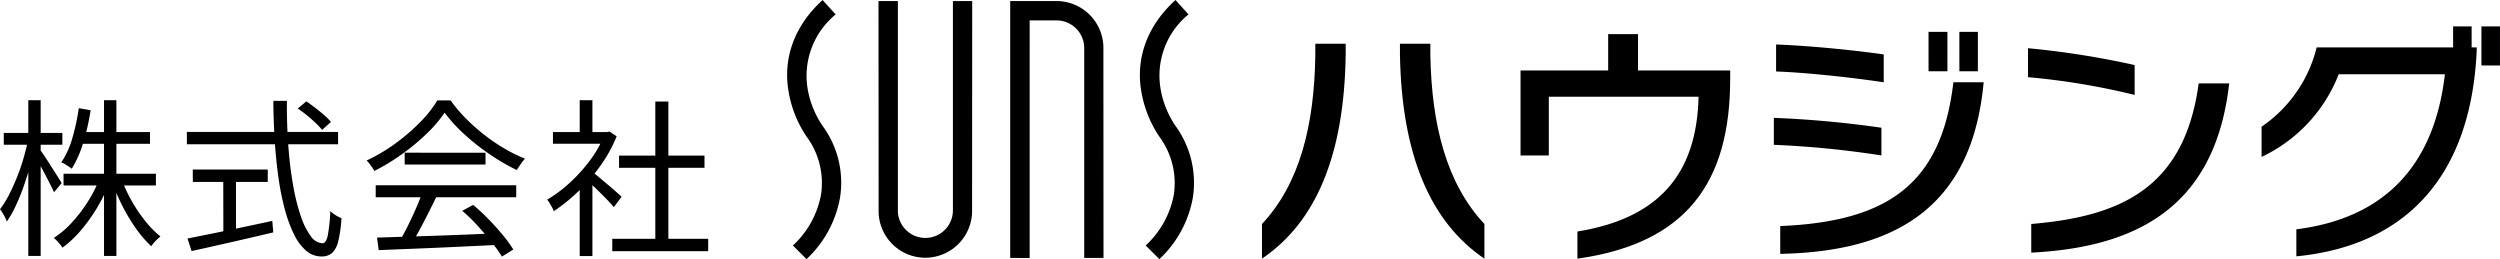
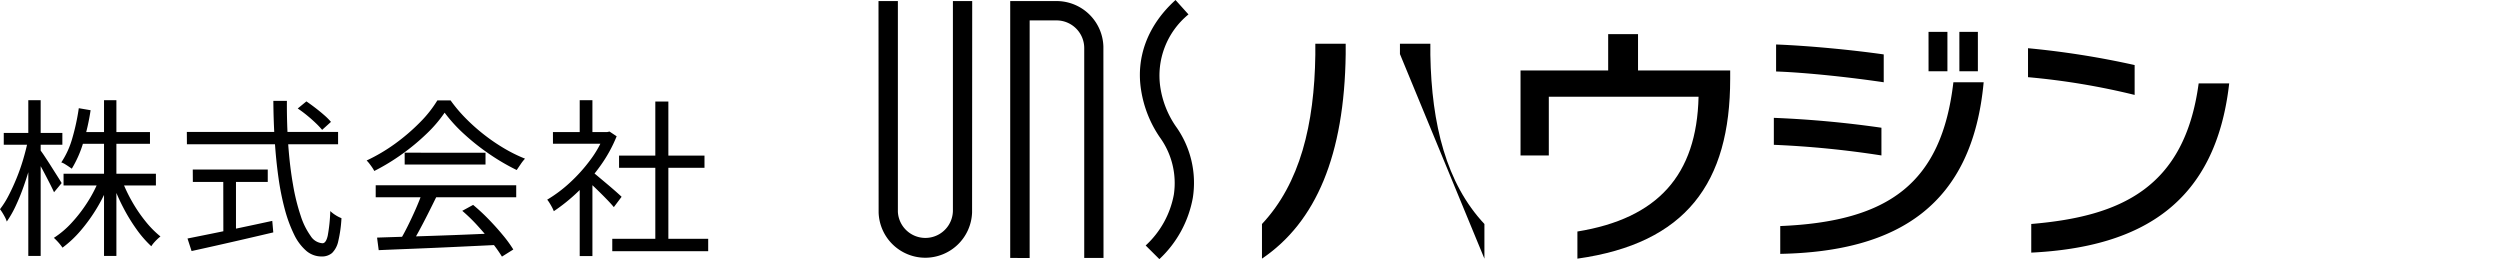
<svg xmlns="http://www.w3.org/2000/svg" width="354.057" height="36.698" viewBox="0 0 354.057 36.698">
  <g id="グループ_9755" data-name="グループ 9755" transform="translate(-350.423 -7535.721)">
    <g id="会社書体" transform="translate(459.064 7532.887)">
      <g id="グループ_8979" data-name="グループ 8979" transform="translate(34.428 2.988)">
        <path id="パス_15925" data-name="パス 15925" d="M27.106,9.309a6.637,6.637,0,0,0-6.435-6.421H13.91V39.264l2.753.011V5.626h3.908a3.922,3.922,0,0,1,3.822,3.911h0V39.264h2.73L27.106,9.309" transform="translate(-13.91 -2.888)" />
      </g>
      <g id="グループ_8981" data-name="グループ 8981" transform="translate(2.834 2.837)">
        <g id="グループ_8980" data-name="グループ 8980">
          <path id="パス_15926" data-name="パス 15926" d="M20.647,2.888H17.908V32.632h0a3.9,3.9,0,0,1-7.793.108V2.888H7.371l.017,29.926A6.619,6.619,0,0,0,14,39.235h0a6.641,6.641,0,0,0,6.624-6.407l.017-29.941" transform="translate(5.57 -2.737)" />
-           <path id="パス_15927" data-name="パス 15927" d="M5.583,39.53,3.655,37.6a13.012,13.012,0,0,0,3.976-7.191A11,11,0,0,0,5.655,22.27h0a16.081,16.081,0,0,1-2.639-6.632c-.776-4.718.953-9.274,4.844-12.8L9.708,4.877a11.243,11.243,0,0,0-4,10.341A13.211,13.211,0,0,0,7.88,20.689h0a13.591,13.591,0,0,1,2.442,10.158A15.658,15.658,0,0,1,5.583,39.53" transform="translate(-2.834 -2.835)" />
        </g>
      </g>
      <path id="パス_15928" data-name="パス 15928" d="M23.108,39.532,21.168,37.6a12.982,12.982,0,0,0,3.988-7.191,11.042,11.042,0,0,0-1.988-8.136,16.262,16.262,0,0,1-2.641-6.635c-.77-4.718.958-9.274,4.869-12.8L27.23,4.876a11.192,11.192,0,0,0-3.982,10.341,13.242,13.242,0,0,0,2.162,5.471h0a13.7,13.7,0,0,1,2.436,10.158,15.691,15.691,0,0,1-4.738,8.686" transform="translate(32.444 0)" />
-       <path id="パス_15929" data-name="パス 15929" d="M26.409,35.44V30.531c5.4-5.748,7.42-14.1,7.556-23.947V5.006h4.3V6.464C38.082,20.749,34.08,30.251,26.409,35.44M45.949,6.464V5.006h4.307v1.58c.171,9.847,2.265,18.2,7.656,23.947v4.909C50.257,30.251,46.18,20.749,45.949,6.464Z" transform="translate(43.674 4.024)" />
+       <path id="パス_15929" data-name="パス 15929" d="M26.409,35.44V30.531c5.4-5.748,7.42-14.1,7.556-23.947V5.006h4.3V6.464C38.082,20.749,34.08,30.251,26.409,35.44M45.949,6.464V5.006h4.307v1.58c.171,9.847,2.265,18.2,7.656,23.947v4.909Z" transform="translate(43.674 4.024)" />
      <path id="パス_15930" data-name="パス 15930" d="M47.3,36.322V32.479c11.35-1.843,16.913-7.959,17.158-19.087H43.251v8.318H39.246V9.673H51.658V4.53h4.228V9.673H68.938v1.178c0,14.782-6.281,23.311-21.634,25.471" transform="translate(67.455 3.142)" />
      <path id="パス_15931" data-name="パス 15931" d="M51.822,20.412V16.59a148.02,148.02,0,0,1,15.238,1.4v3.925a135.247,135.247,0,0,0-15.238-1.506m.319-10.389V6.2c4.576.174,10.632.753,15.244,1.406v3.945C62.844,10.876,56.54,10.18,52.141,10.023Zm.588,25.83V31.914C68.164,31.278,75.584,25.8,77.25,11.549h4.287C79.934,28.95,69.411,35.531,52.729,35.853Zm21-31.435h2.676V9.989H73.733Zm4.367,0h2.622V9.989H78.1Z" transform="translate(90.753 2.934)" />
      <path id="パス_15932" data-name="パス 15932" d="M64.441,9.329v-4.1a122.22,122.22,0,0,1,15.1,2.385v4.23a100.571,100.571,0,0,0-15.1-2.513M64.9,34.178V30.121c12.631-1.061,21.714-5.06,23.708-19.911h4.325C91.038,27.026,80.692,33.4,64.9,34.178Z" transform="translate(114.131 4.433)" />
-       <path id="パス_15933" data-name="パス 15933" d="M80.961,36.708V32.877C93.452,31.311,100.506,23.846,102,10.918H86.96A21.575,21.575,0,0,1,76.037,22.625V18.346a19.087,19.087,0,0,0,7.8-11.231h19.326V4.146h2.622v2.97h.719V7.58c-.824,17.926-10.158,27.636-25.545,29.128M107.176,4.146H109.8V9.674h-2.627Z" transform="translate(135.613 2.431)" />
    </g>
    <path id="パス_32404" data-name="パス 32404" d="M9.768,18.256h13.08v1.656H9.768Zm2.328-5.9h9.912v1.656H12.1ZM15.5,7.84h1.752V29.9H15.5Zm-.672,11.184,1.44.456A23.015,23.015,0,0,1,14.5,23.1,23.559,23.559,0,0,1,12.2,26.3a15.457,15.457,0,0,1-2.58,2.424q-.144-.216-.36-.48t-.444-.5q-.228-.24-.42-.408a12.692,12.692,0,0,0,2.52-2.136,20.551,20.551,0,0,0,2.244-2.916A18.676,18.676,0,0,0,14.832,19.024Zm3.192.1a21.31,21.31,0,0,0,1.452,3.072,20.762,20.762,0,0,0,1.92,2.82,13.913,13.913,0,0,0,2.1,2.124,5.125,5.125,0,0,0-.444.384q-.252.24-.48.5a3.674,3.674,0,0,0-.372.5A15.4,15.4,0,0,1,20.088,26.1,25.04,25.04,0,0,1,18.18,22.96,27.256,27.256,0,0,1,16.7,19.552Zm-6.1-10.152,1.68.288a31.564,31.564,0,0,1-1.032,4.56,15.756,15.756,0,0,1-1.632,3.72q-.168-.12-.432-.3t-.54-.348a2.253,2.253,0,0,0-.516-.24,12.06,12.06,0,0,0,1.572-3.468A30.7,30.7,0,0,0,11.928,8.968ZM1.3,12.472H9.6v1.68H1.3ZM4.776,7.84H6.528V29.9H4.776Zm-.048,5.712,1.08.384q-.288,1.488-.72,3.036t-.96,3.048a29.447,29.447,0,0,1-1.14,2.8,14.555,14.555,0,0,1-1.26,2.208,3.038,3.038,0,0,0-.24-.588q-.168-.324-.36-.636a5.934,5.934,0,0,0-.36-.528,12.271,12.271,0,0,0,1.212-1.92q.588-1.128,1.128-2.448a28.368,28.368,0,0,0,.948-2.7Q4.464,14.824,4.728,13.552Zm1.7,1.3q.216.264.648.912T8,17.188q.492.78.912,1.44t.588.948l-1.08,1.3q-.216-.48-.588-1.212t-.8-1.548Q6.6,17.3,6.2,16.6t-.636-1.08Zm36.5-5.832L44.16,8.008q.6.408,1.272.924t1.26,1.032a8.78,8.78,0,0,1,.948.948L46.392,12.04a12.173,12.173,0,0,0-.924-.972q-.564-.54-1.224-1.08T42.936,9.016Zm-15.7,3.312H48.648V14.08H27.24Zm.84,5.328H38.688v1.752H28.08Zm4.32.936h1.8V27.16H32.4Zm-5.064,8.832q1.44-.288,3.4-.684t4.176-.864q2.22-.468,4.428-.948l.144,1.632q-2.04.48-4.116.96t-4,.912q-1.92.432-3.456.768ZM39.48,7.936H41.4q-.024,3.336.2,6.36t.672,5.544a29.027,29.027,0,0,0,1.08,4.368,10.267,10.267,0,0,0,1.416,2.868A2.155,2.155,0,0,0,46.44,28.1q.5,0,.744-1.08a23.187,23.187,0,0,0,.36-3.48,4.3,4.3,0,0,0,.744.576,4.679,4.679,0,0,0,.84.432,18.269,18.269,0,0,1-.456,3.264,3.3,3.3,0,0,1-.876,1.668,2.2,2.2,0,0,1-1.5.492,3.294,3.294,0,0,1-2.172-.816,7.075,7.075,0,0,1-1.716-2.316,19.478,19.478,0,0,1-1.3-3.528,36.735,36.735,0,0,1-.9-4.488q-.348-2.46-.528-5.22T39.48,7.936ZM54.168,27.3q2.112-.072,4.908-.156t5.94-.2q3.144-.12,6.264-.264l-.048,1.656-6.1.288q-3.072.144-5.832.252t-4.9.2Zm-.192-7.416h19.9v1.7h-19.9Zm4.1-4.608H69.528v1.68H58.08Zm2.472,5.688,2.016.576q-.552,1.128-1.188,2.388t-1.272,2.436q-.636,1.176-1.236,2.088L57.288,27.9q.576-.936,1.188-2.16T59.64,23.26Q60.192,22,60.552,20.968Zm5.688,2.544,1.536-.84A27.835,27.835,0,0,1,70,24.736q1.092,1.128,2,2.232a17.319,17.319,0,0,1,1.464,2.016l-1.608,1.008a19.677,19.677,0,0,0-1.464-2.052q-.912-1.14-1.98-2.316A23.287,23.287,0,0,0,66.24,23.512Zm-2.5-13.9a18.484,18.484,0,0,1-2.532,2.964,30.616,30.616,0,0,1-3.48,2.892,30.051,30.051,0,0,1-3.948,2.4,4.375,4.375,0,0,0-.3-.5q-.18-.264-.384-.528a4.772,4.772,0,0,0-.4-.456A24.854,24.854,0,0,0,56.724,14a28.039,28.039,0,0,0,3.5-3,16.657,16.657,0,0,0,2.484-3.132h1.872a21.09,21.09,0,0,0,2.184,2.58,26.779,26.779,0,0,0,2.616,2.316,26.611,26.611,0,0,0,2.844,1.932A21.5,21.5,0,0,0,75.12,16.12a6.457,6.457,0,0,0-.612.78q-.3.444-.564.828a29.78,29.78,0,0,1-3.78-2.2,31.582,31.582,0,0,1-3.612-2.844A21.266,21.266,0,0,1,63.744,9.616ZM87.48,27.472h13.584v1.752H87.48Zm.96-11.784h12.1v1.728H88.44Zm5.136-7.656h1.848v20.28H93.576Zm-14.5,4.32h7.968v1.656H79.08Zm3.792,7.176,1.8-2.112v12.5h-1.8Zm0-11.688h1.8v5.328h-1.8ZM84.5,17.872q.312.216.912.72t1.3,1.092q.7.588,1.272,1.092t.816.744l-1.1,1.464q-.312-.384-.864-.96t-1.188-1.2q-.636-.624-1.212-1.164t-.96-.852Zm1.872-5.52h.384l.336-.072,1.008.672a19.975,19.975,0,0,1-2.328,4.212A25.68,25.68,0,0,1,82.62,20.8a25.119,25.119,0,0,1-3.42,2.76,4.408,4.408,0,0,0-.264-.576q-.168-.312-.348-.6a3.857,3.857,0,0,0-.324-.456,19.163,19.163,0,0,0,3.216-2.412A22.652,22.652,0,0,0,84.372,16.3a15.042,15.042,0,0,0,2-3.588Z" transform="translate(349.655 7542.071)" />
  </g>
</svg>